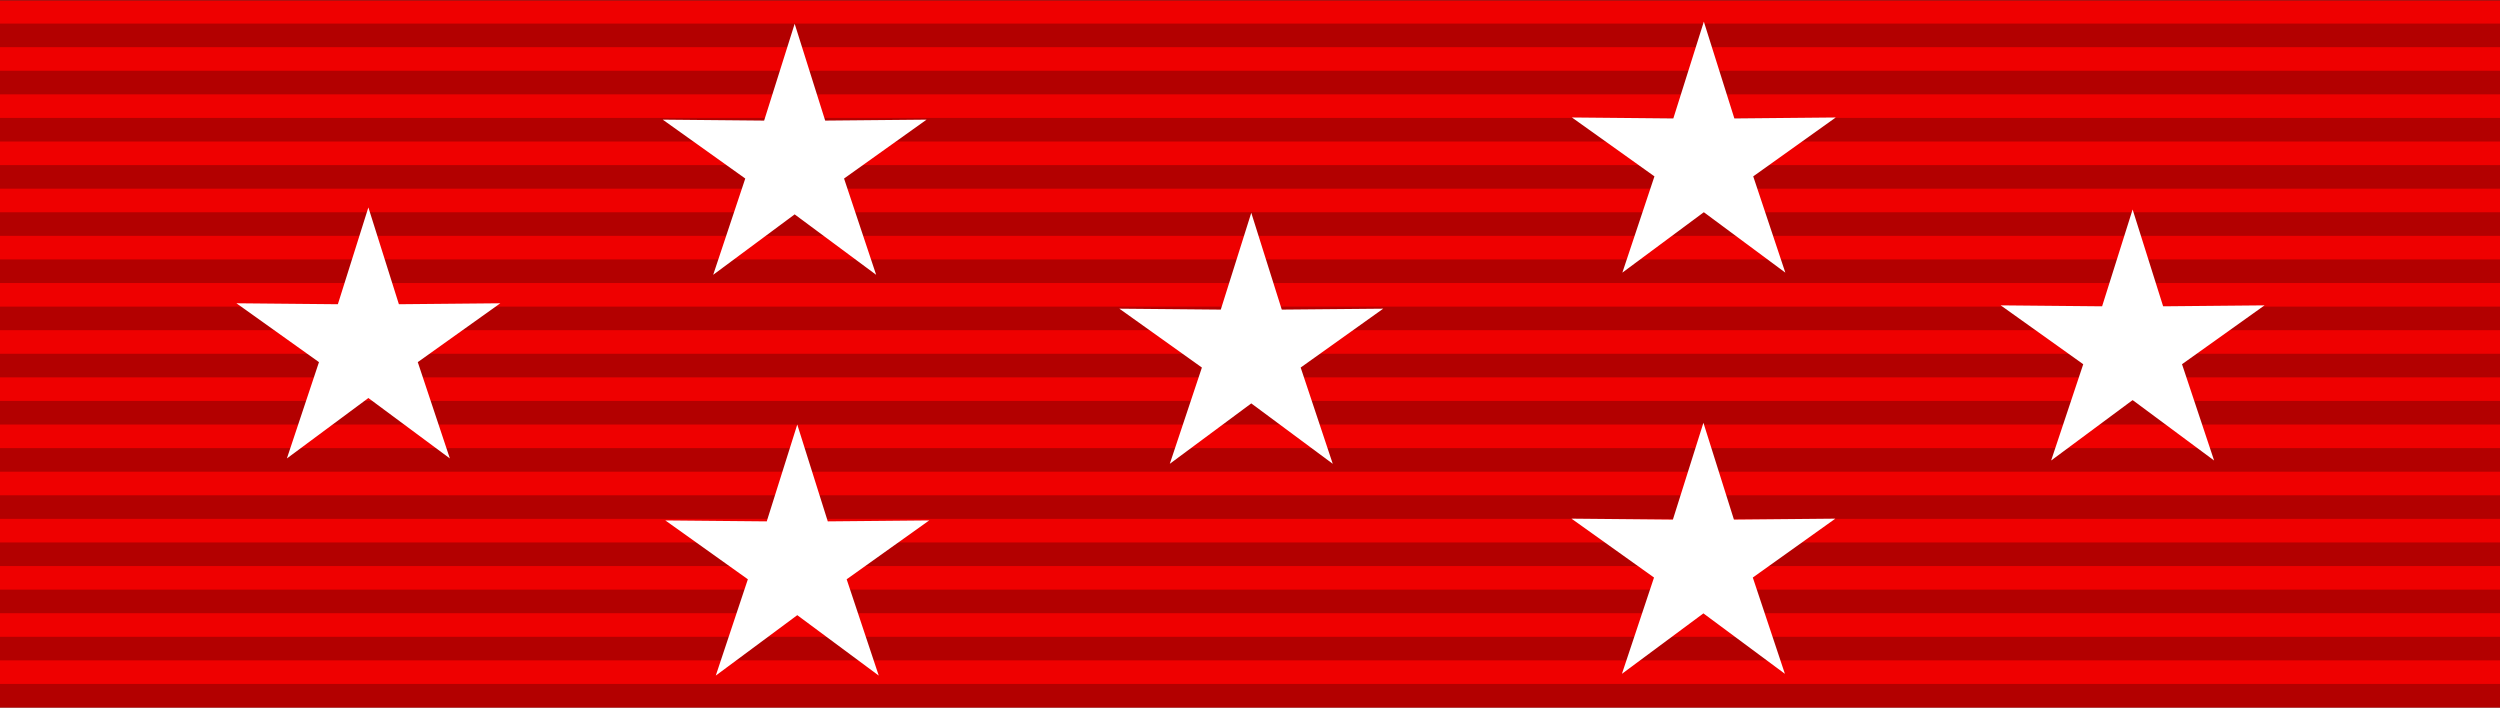
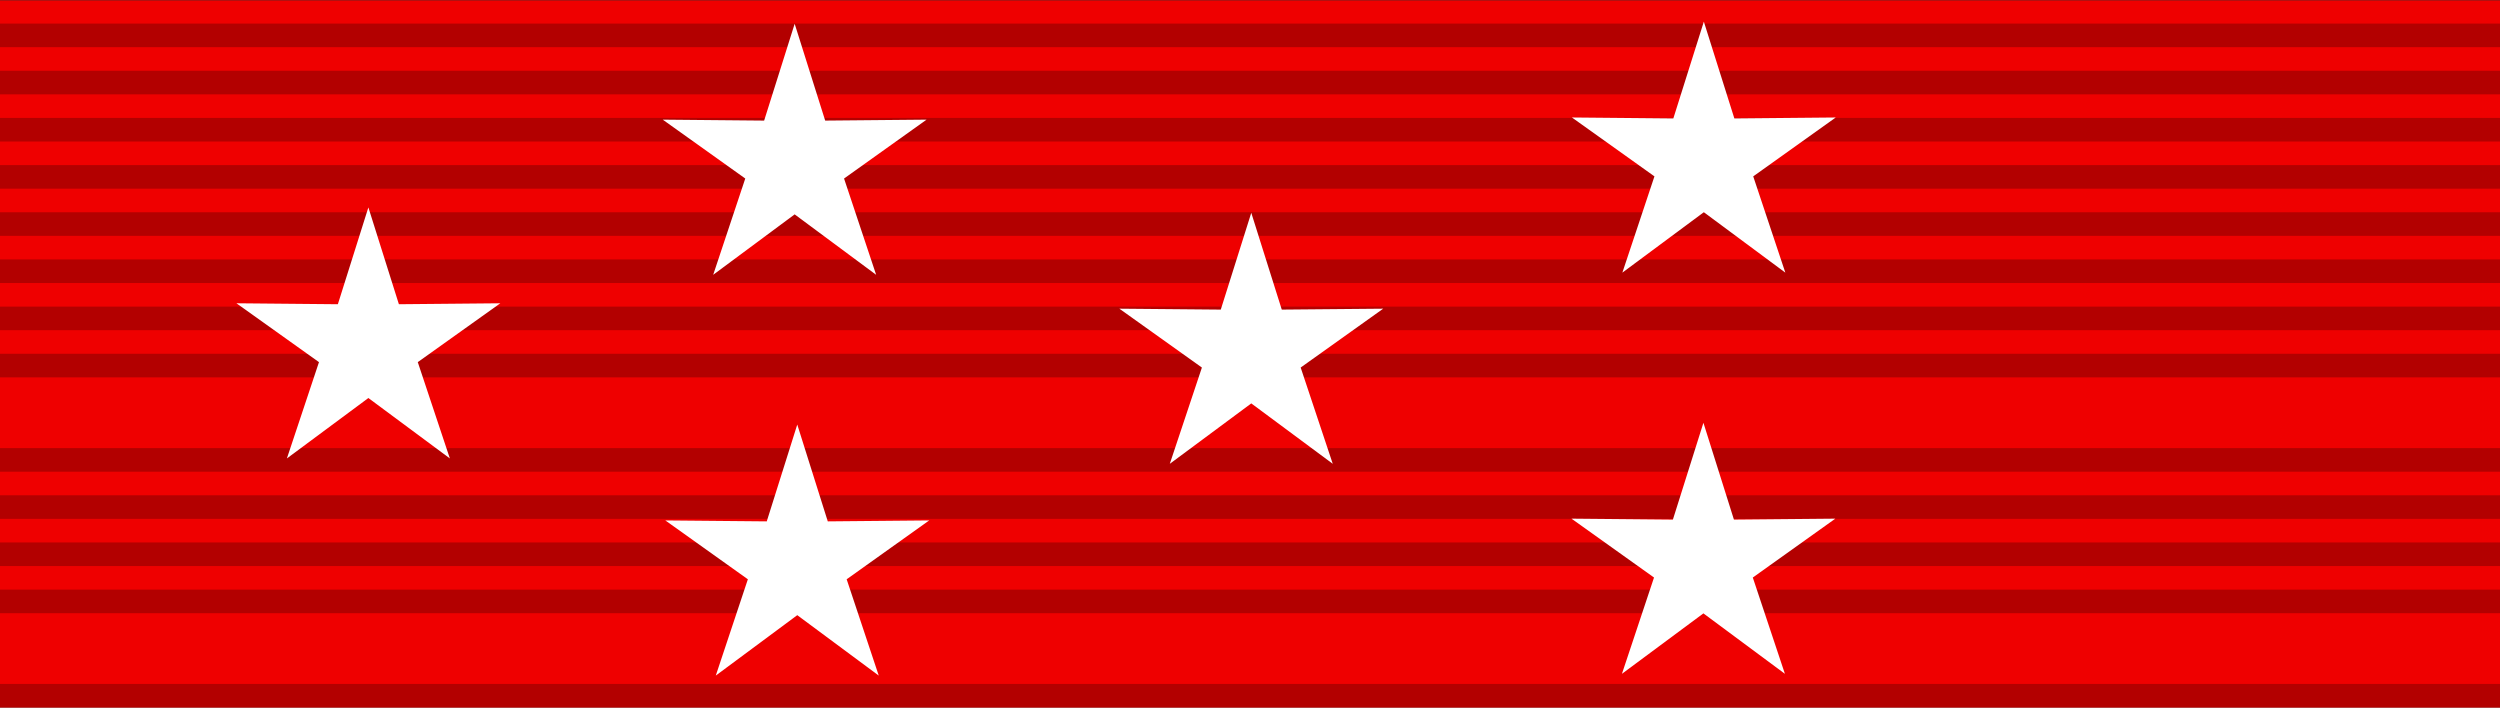
<svg xmlns="http://www.w3.org/2000/svg" xmlns:xlink="http://www.w3.org/1999/xlink" version="1.0" width="106" height="30" id="svg2">
  <rect width="100%" height="100%" fill="#333333" stroke="none" />
  <defs id="defs4">
    <linearGradient x1="17.889" y1="69.906" x2="88.464" y2="69.906" id="linearGradient5867" xlink:href="#linearGradient5861" gradientUnits="userSpaceOnUse" gradientTransform="translate(0,-54.906)" />
    <linearGradient id="linearGradient5861">
      <stop style="stop-color:#3399ff;stop-opacity:1" offset="0" id="stop5863" />
      <stop style="stop-color:#00cc66;stop-opacity:1" offset="0.125" id="stop5869" />
      <stop style="stop-color:#66ffff;stop-opacity:1" offset="0.25" id="stop5871" />
      <stop style="stop-color:#ccffff;stop-opacity:1" offset="0.38" id="stop5873" />
      <stop style="stop-color:#ffffff;stop-opacity:1" offset="0.5" id="stop5877" />
      <stop style="stop-color:#ccffff;stop-opacity:1" offset="0.63" id="stop5879" />
      <stop style="stop-color:#66ffff;stop-opacity:1" offset="0.75" id="stop5881" />
      <stop style="stop-color:#00cc66;stop-opacity:1" offset="0.88" id="stop5897" />
      <stop style="stop-color:#3399ff;stop-opacity:1" offset="1" id="stop5865" />
    </linearGradient>
  </defs>
  <rect width="106" height="29.987" x="0" y="0.013" style="fill:#ef0000;fill-opacity:1;stroke:none;stroke-width:19;stroke-linecap:round;stroke-linejoin:miter;stroke-miterlimit:4;stroke-dasharray:none;stroke-dashoffset:0;stroke-opacity:1" id="rect3396" />
  <g transform="translate(0,-1022.362)" style="opacity:0.25;fill:#000000;fill-opacity:1" id="g3506">
    <path d="M 0,1051.362 L 106,1051.362 L 106,1052.362 L 0,1052.362 L 0,1051.362 z " style="fill:#000000;fill-opacity:1;fill-rule:evenodd;stroke:none;stroke-width:1px;stroke-linecap:butt;stroke-linejoin:miter;stroke-opacity:1" id="path3508" />
-     <path d="M 0,1049.362 L 106,1049.362 L 106,1050.362 L 0,1050.362 L 0,1049.362 z " style="fill:#000000;fill-opacity:1;fill-rule:evenodd;stroke:none;stroke-width:1px;stroke-linecap:butt;stroke-linejoin:miter;stroke-opacity:1" id="path3510" />
    <path d="M 0,1047.362 L 106,1047.362 L 106,1048.362 L 0,1048.362 L 0,1047.362 z " style="fill:#000000;fill-opacity:1;fill-rule:evenodd;stroke:none;stroke-width:1px;stroke-linecap:butt;stroke-linejoin:miter;stroke-opacity:1" id="path3512" />
    <path d="M 0,1045.362 L 106,1045.362 L 106,1046.362 L 0,1046.362 L 0,1045.362 z " style="fill:#000000;fill-opacity:1;fill-rule:evenodd;stroke:none;stroke-width:1px;stroke-linecap:butt;stroke-linejoin:miter;stroke-opacity:1" id="path3514" />
    <path d="M 0,1043.362 L 106,1043.362 L 106,1044.362 L 0,1044.362 L 0,1043.362 z " style="fill:#000000;fill-opacity:1;fill-rule:evenodd;stroke:none;stroke-width:1px;stroke-linecap:butt;stroke-linejoin:miter;stroke-opacity:1" id="path3516" />
    <path d="M 0,1041.362 L 106,1041.362 L 106,1042.362 L 0,1042.362 L 0,1041.362 z " style="fill:#000000;fill-opacity:1;fill-rule:evenodd;stroke:none;stroke-width:1px;stroke-linecap:butt;stroke-linejoin:miter;stroke-opacity:1" id="path3518" />
-     <path d="M 0,1039.362 L 106,1039.362 L 106,1040.362 L 0,1040.362 L 0,1039.362 z " style="fill:#000000;fill-opacity:1;fill-rule:evenodd;stroke:none;stroke-width:1px;stroke-linecap:butt;stroke-linejoin:miter;stroke-opacity:1" id="path3520" />
    <path d="M 0,1037.362 L 106,1037.362 L 106,1038.362 L 0,1038.362 L 0,1037.362 z " style="fill:#000000;fill-opacity:1;fill-rule:evenodd;stroke:none;stroke-width:1px;stroke-linecap:butt;stroke-linejoin:miter;stroke-opacity:1" id="path3522" />
    <path d="M 0,1035.362 L 106,1035.362 L 106,1036.362 L 0,1036.362 L 0,1035.362 z " style="fill:#000000;fill-opacity:1;fill-rule:evenodd;stroke:none;stroke-width:1px;stroke-linecap:butt;stroke-linejoin:miter;stroke-opacity:1" id="path3524" />
    <path d="M 0,1033.362 L 106,1033.362 L 106,1034.362 L 0,1034.362 L 0,1033.362 z " style="fill:#000000;fill-opacity:1;fill-rule:evenodd;stroke:none;stroke-width:1px;stroke-linecap:butt;stroke-linejoin:miter;stroke-opacity:1" id="path3526" />
    <path d="M 0,1031.362 L 106,1031.362 L 106,1032.362 L 0,1032.362 L 0,1031.362 z " style="fill:#000000;fill-opacity:1;fill-rule:evenodd;stroke:none;stroke-width:1px;stroke-linecap:butt;stroke-linejoin:miter;stroke-opacity:1" id="path3528" />
    <path d="M 0,1029.362 L 106,1029.362 L 106,1030.362 L 0,1030.362 L 0,1029.362 z " style="fill:#000000;fill-opacity:1;fill-rule:evenodd;stroke:none;stroke-width:1px;stroke-linecap:butt;stroke-linejoin:miter;stroke-opacity:1" id="path3530" />
    <path d="M 0,1027.362 L 106,1027.362 L 106,1028.362 L 0,1028.362 L 0,1027.362 z " style="fill:#000000;fill-opacity:1;fill-rule:evenodd;stroke:none;stroke-width:1px;stroke-linecap:butt;stroke-linejoin:miter;stroke-opacity:1" id="path3532" />
    <path d="M 0,1025.362 L 106,1025.362 L 106,1026.362 L 0,1026.362 L 0,1025.362 z " style="fill:#000000;fill-opacity:1;fill-rule:evenodd;stroke:none;stroke-width:1px;stroke-linecap:butt;stroke-linejoin:miter;stroke-opacity:1" id="path3534" />
    <path d="M 0,1023.362 L 106,1023.362 L 106,1024.362 L 0,1024.362 L 0,1023.362 z " style="fill:#000000;fill-opacity:1;fill-rule:evenodd;stroke:none;stroke-width:1px;stroke-linecap:butt;stroke-linejoin:miter;stroke-opacity:1" id="path3536" />
  </g>
  <g transform="matrix(0.481,0,0,2.83,143.39,-2962.06)" style="fill:#a67300;fill-opacity:1" id="g2828" />
  <g transform="matrix(0.17,0,0,1,170.064,-1035.108)" style="fill:#a67300;fill-opacity:1" id="g6010" />
  <path d="M 33.694,1.008 L 32.412,5.073 L 32.399,5.113 L 32.359,5.113 L 28.1,5.073 L 31.568,7.547 L 31.599,7.57 L 31.586,7.609 L 30.239,11.652 L 33.658,9.116 L 33.694,9.089 L 33.729,9.116 L 37.149,11.652 L 35.801,7.609 L 35.788,7.57 L 35.819,7.547 L 39.287,5.073 L 35.028,5.113 L 34.988,5.113 L 34.975,5.073 L 33.694,1.008 z " style="fill:#ffffff;fill-opacity:1;stroke:none;stroke-width:19;stroke-linecap:round;stroke-linejoin:miter;stroke-miterlimit:4;stroke-dasharray:none;stroke-dashoffset:0;stroke-opacity:1" id="path3428" />
  <path d="M 15.619,8.794 L 14.338,12.859 L 14.324,12.899 L 14.285,12.899 L 10.025,12.859 L 13.494,15.333 L 13.525,15.355 L 13.511,15.395 L 12.164,19.438 L 15.584,16.902 L 15.619,16.875 L 15.654,16.902 L 19.074,19.438 L 17.727,15.395 L 17.713,15.355 L 17.744,15.333 L 21.213,12.859 L 16.953,12.899 L 16.914,12.899 L 16.9,12.859 L 15.619,8.794 z " style="fill:#ffffff;fill-opacity:1;stroke:none;stroke-width:19;stroke-linecap:round;stroke-linejoin:miter;stroke-miterlimit:4;stroke-dasharray:none;stroke-dashoffset:0;stroke-opacity:1" id="path3430" />
  <path d="M 53.054,9.023 L 51.773,13.088 L 51.76,13.127 L 51.72,13.127 L 47.461,13.088 L 50.929,15.562 L 50.96,15.584 L 50.947,15.624 L 49.599,19.666 L 53.019,17.13 L 53.054,17.104 L 53.089,17.13 L 56.509,19.666 L 55.162,15.624 L 55.148,15.584 L 55.179,15.562 L 58.648,13.088 L 54.388,13.127 L 54.349,13.127 L 54.335,13.088 L 53.054,9.023 z " style="fill:#ffffff;fill-opacity:1;stroke:none;stroke-width:19;stroke-linecap:round;stroke-linejoin:miter;stroke-miterlimit:4;stroke-dasharray:none;stroke-dashoffset:0;stroke-opacity:1" id="path3432" />
  <path d="M 72.243,0.917 L 70.962,4.981 L 70.948,5.021 L 70.909,5.021 L 66.649,4.981 L 70.118,7.456 L 70.149,7.478 L 70.135,7.518 L 68.788,11.56 L 72.207,9.024 L 72.243,8.998 L 72.278,9.024 L 75.698,11.56 L 74.35,7.518 L 74.337,7.478 L 74.368,7.456 L 77.836,4.981 L 73.577,5.021 L 73.537,5.021 L 73.524,4.981 L 72.243,0.917 z " style="fill:#ffffff;fill-opacity:1;stroke:none;stroke-width:19;stroke-linecap:round;stroke-linejoin:miter;stroke-miterlimit:4;stroke-dasharray:none;stroke-dashoffset:0;stroke-opacity:1" id="path3434" />
  <path d="M 72.225,17.926 L 70.943,21.991 L 70.93,22.031 L 70.89,22.031 L 66.631,21.991 L 70.099,24.465 L 70.13,24.487 L 70.117,24.527 L 68.77,28.57 L 72.189,26.034 L 72.225,26.007 L 72.26,26.034 L 75.68,28.57 L 74.332,24.527 L 74.319,24.487 L 74.35,24.465 L 77.818,21.991 L 73.559,22.031 L 73.519,22.031 L 73.506,21.991 L 72.225,17.926 z " style="fill:#ffffff;fill-opacity:1;stroke:none;stroke-width:19;stroke-linecap:round;stroke-linejoin:miter;stroke-miterlimit:4;stroke-dasharray:none;stroke-dashoffset:0;stroke-opacity:1" id="path3436" />
  <path d="M 33.804,18.001 L 32.523,22.066 L 32.509,22.106 L 32.47,22.106 L 28.21,22.066 L 31.679,24.54 L 31.71,24.562 L 31.696,24.602 L 30.349,28.645 L 33.769,26.109 L 33.804,26.082 L 33.839,26.109 L 37.259,28.645 L 35.912,24.602 L 35.898,24.562 L 35.929,24.54 L 39.398,22.066 L 35.138,22.106 L 35.099,22.106 L 35.085,22.066 L 33.804,18.001 z " style="fill:#ffffff;fill-opacity:1;stroke:none;stroke-width:19;stroke-linecap:round;stroke-linejoin:miter;stroke-miterlimit:4;stroke-dasharray:none;stroke-dashoffset:0;stroke-opacity:1" id="path2261" />
-   <path d="M 90.423,8.882 L 89.142,12.947 L 89.129,12.987 L 89.089,12.987 L 84.83,12.947 L 88.298,15.421 L 88.329,15.443 L 88.316,15.483 L 86.968,19.526 L 90.388,16.99 L 90.423,16.963 L 90.459,16.99 L 93.878,19.526 L 92.531,15.483 L 92.517,15.443 L 92.548,15.421 L 96.017,12.947 L 91.758,12.987 L 91.718,12.987 L 91.704,12.947 L 90.423,8.882 z " style="fill:#ffffff;fill-opacity:1;stroke:none;stroke-width:19;stroke-linecap:round;stroke-linejoin:miter;stroke-miterlimit:4;stroke-dasharray:none;stroke-dashoffset:0;stroke-opacity:1" id="path2263" />
</svg>